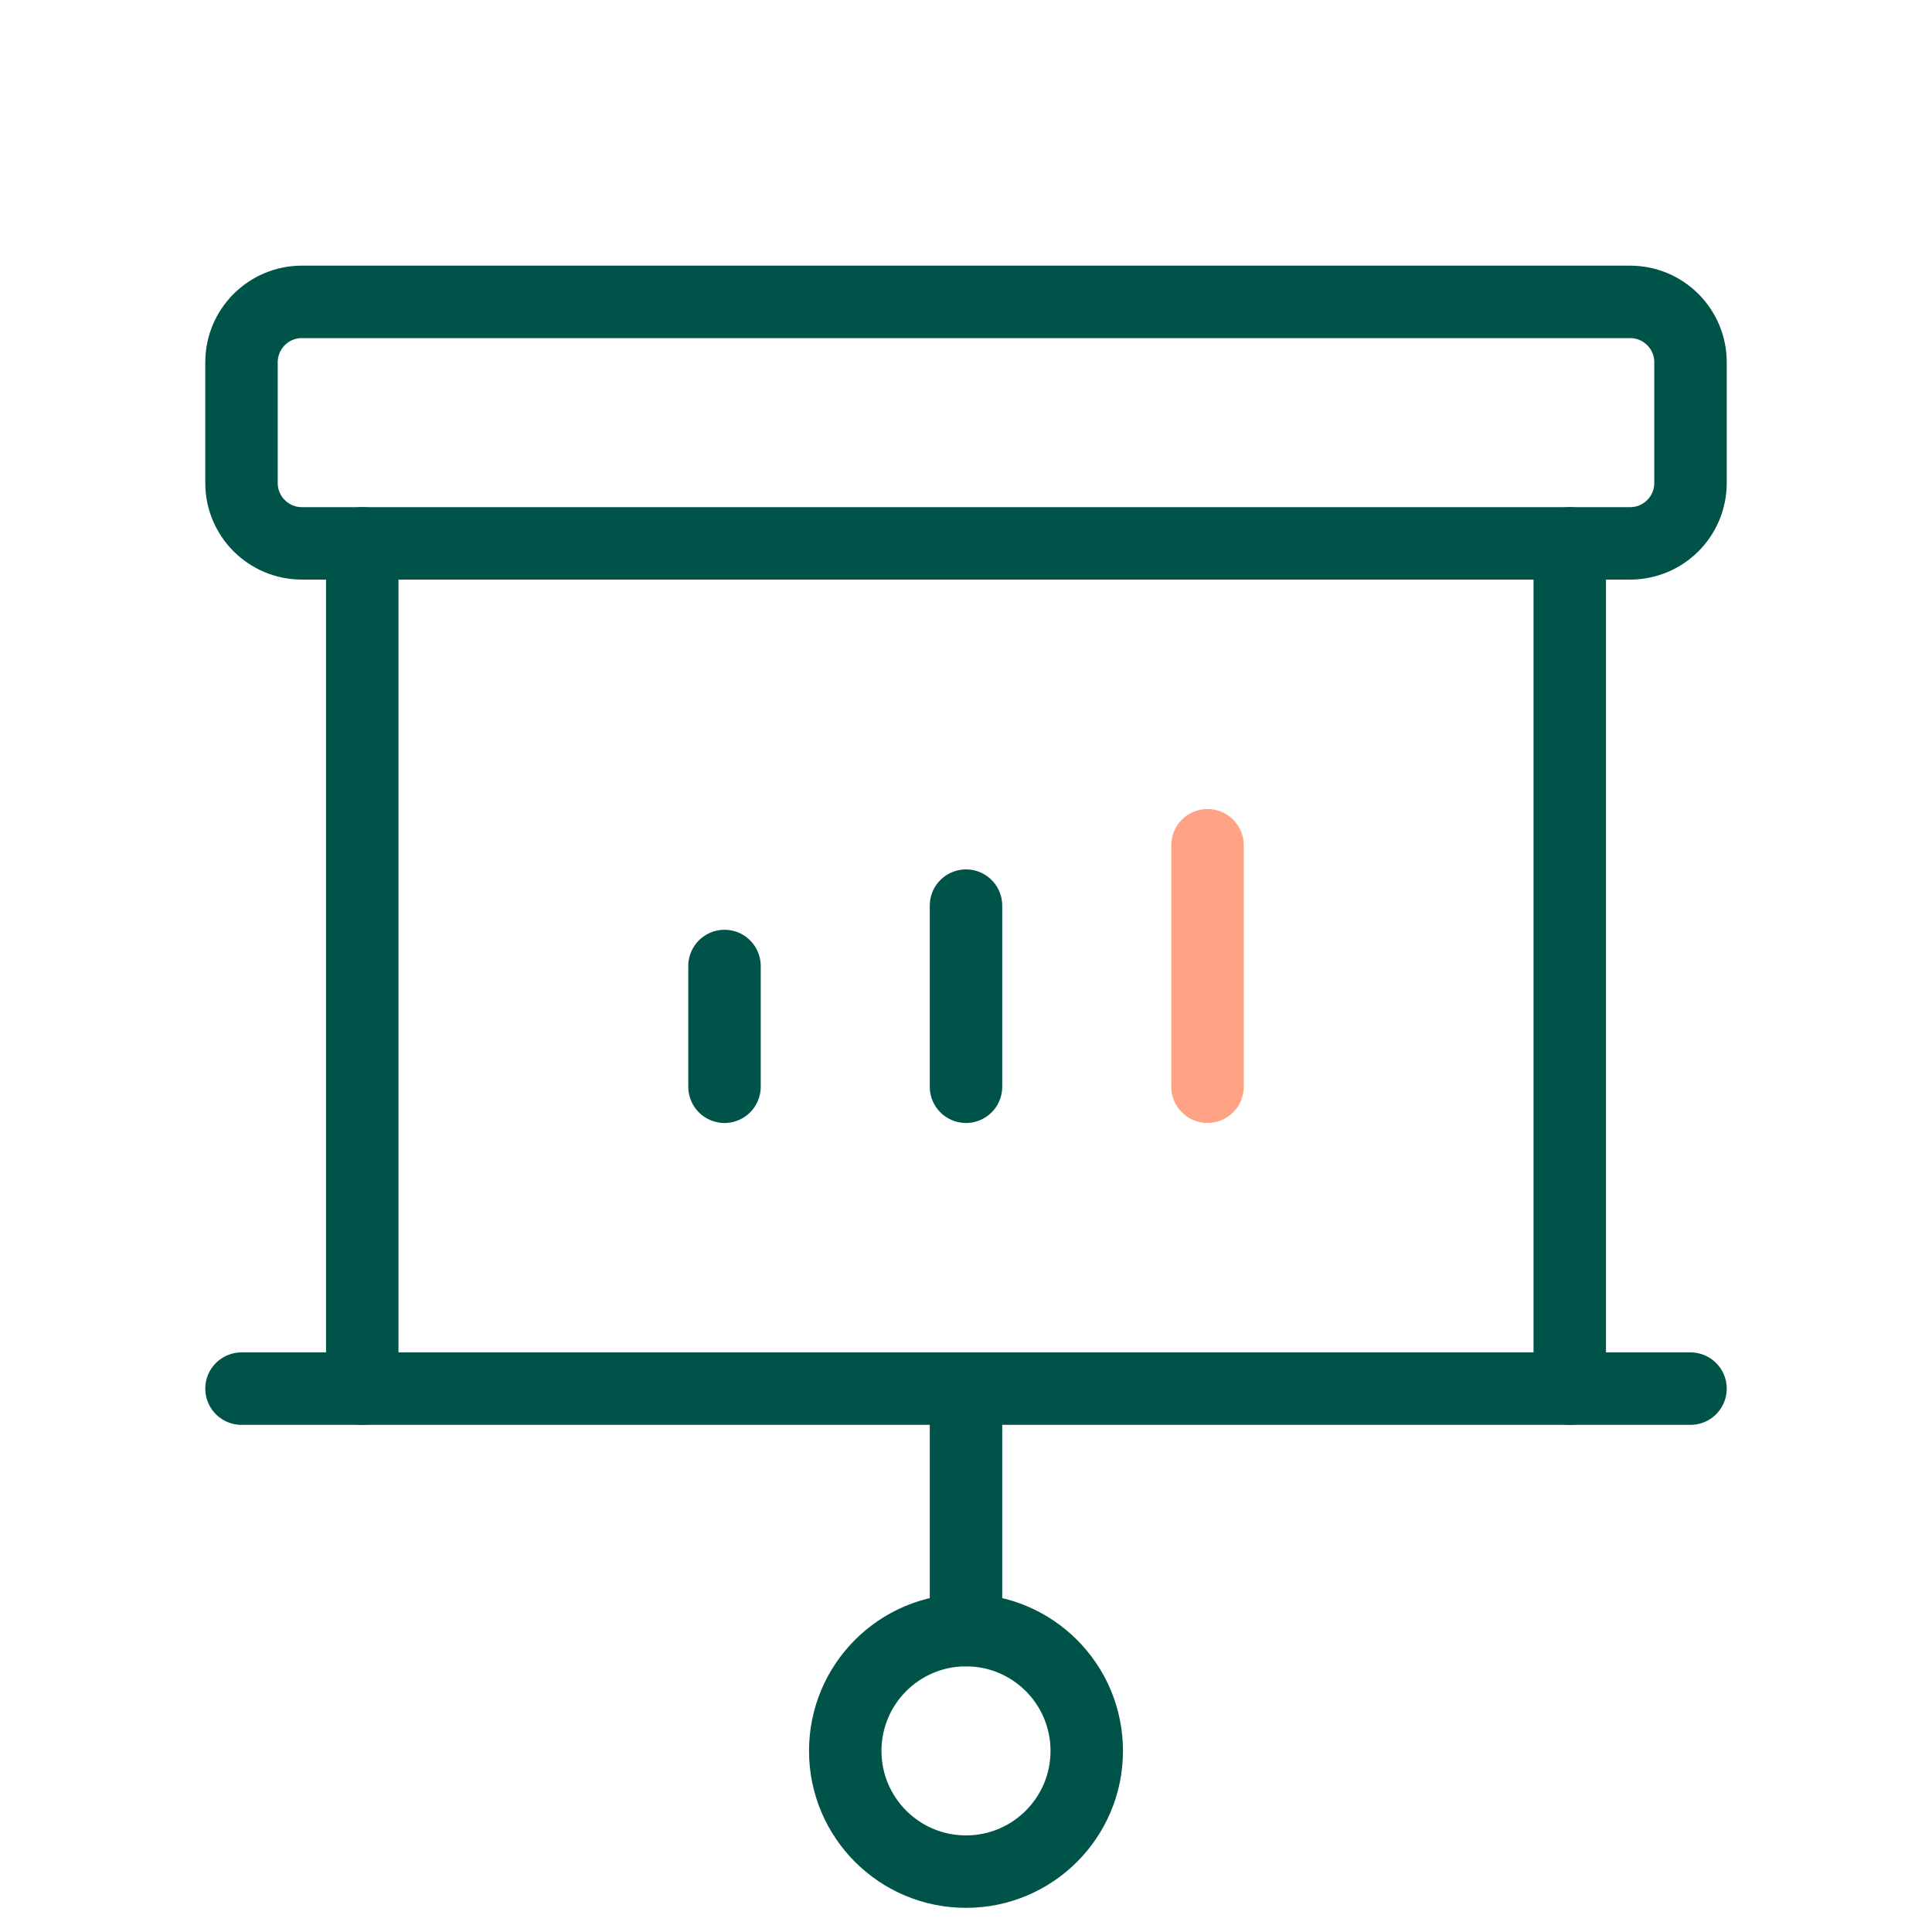
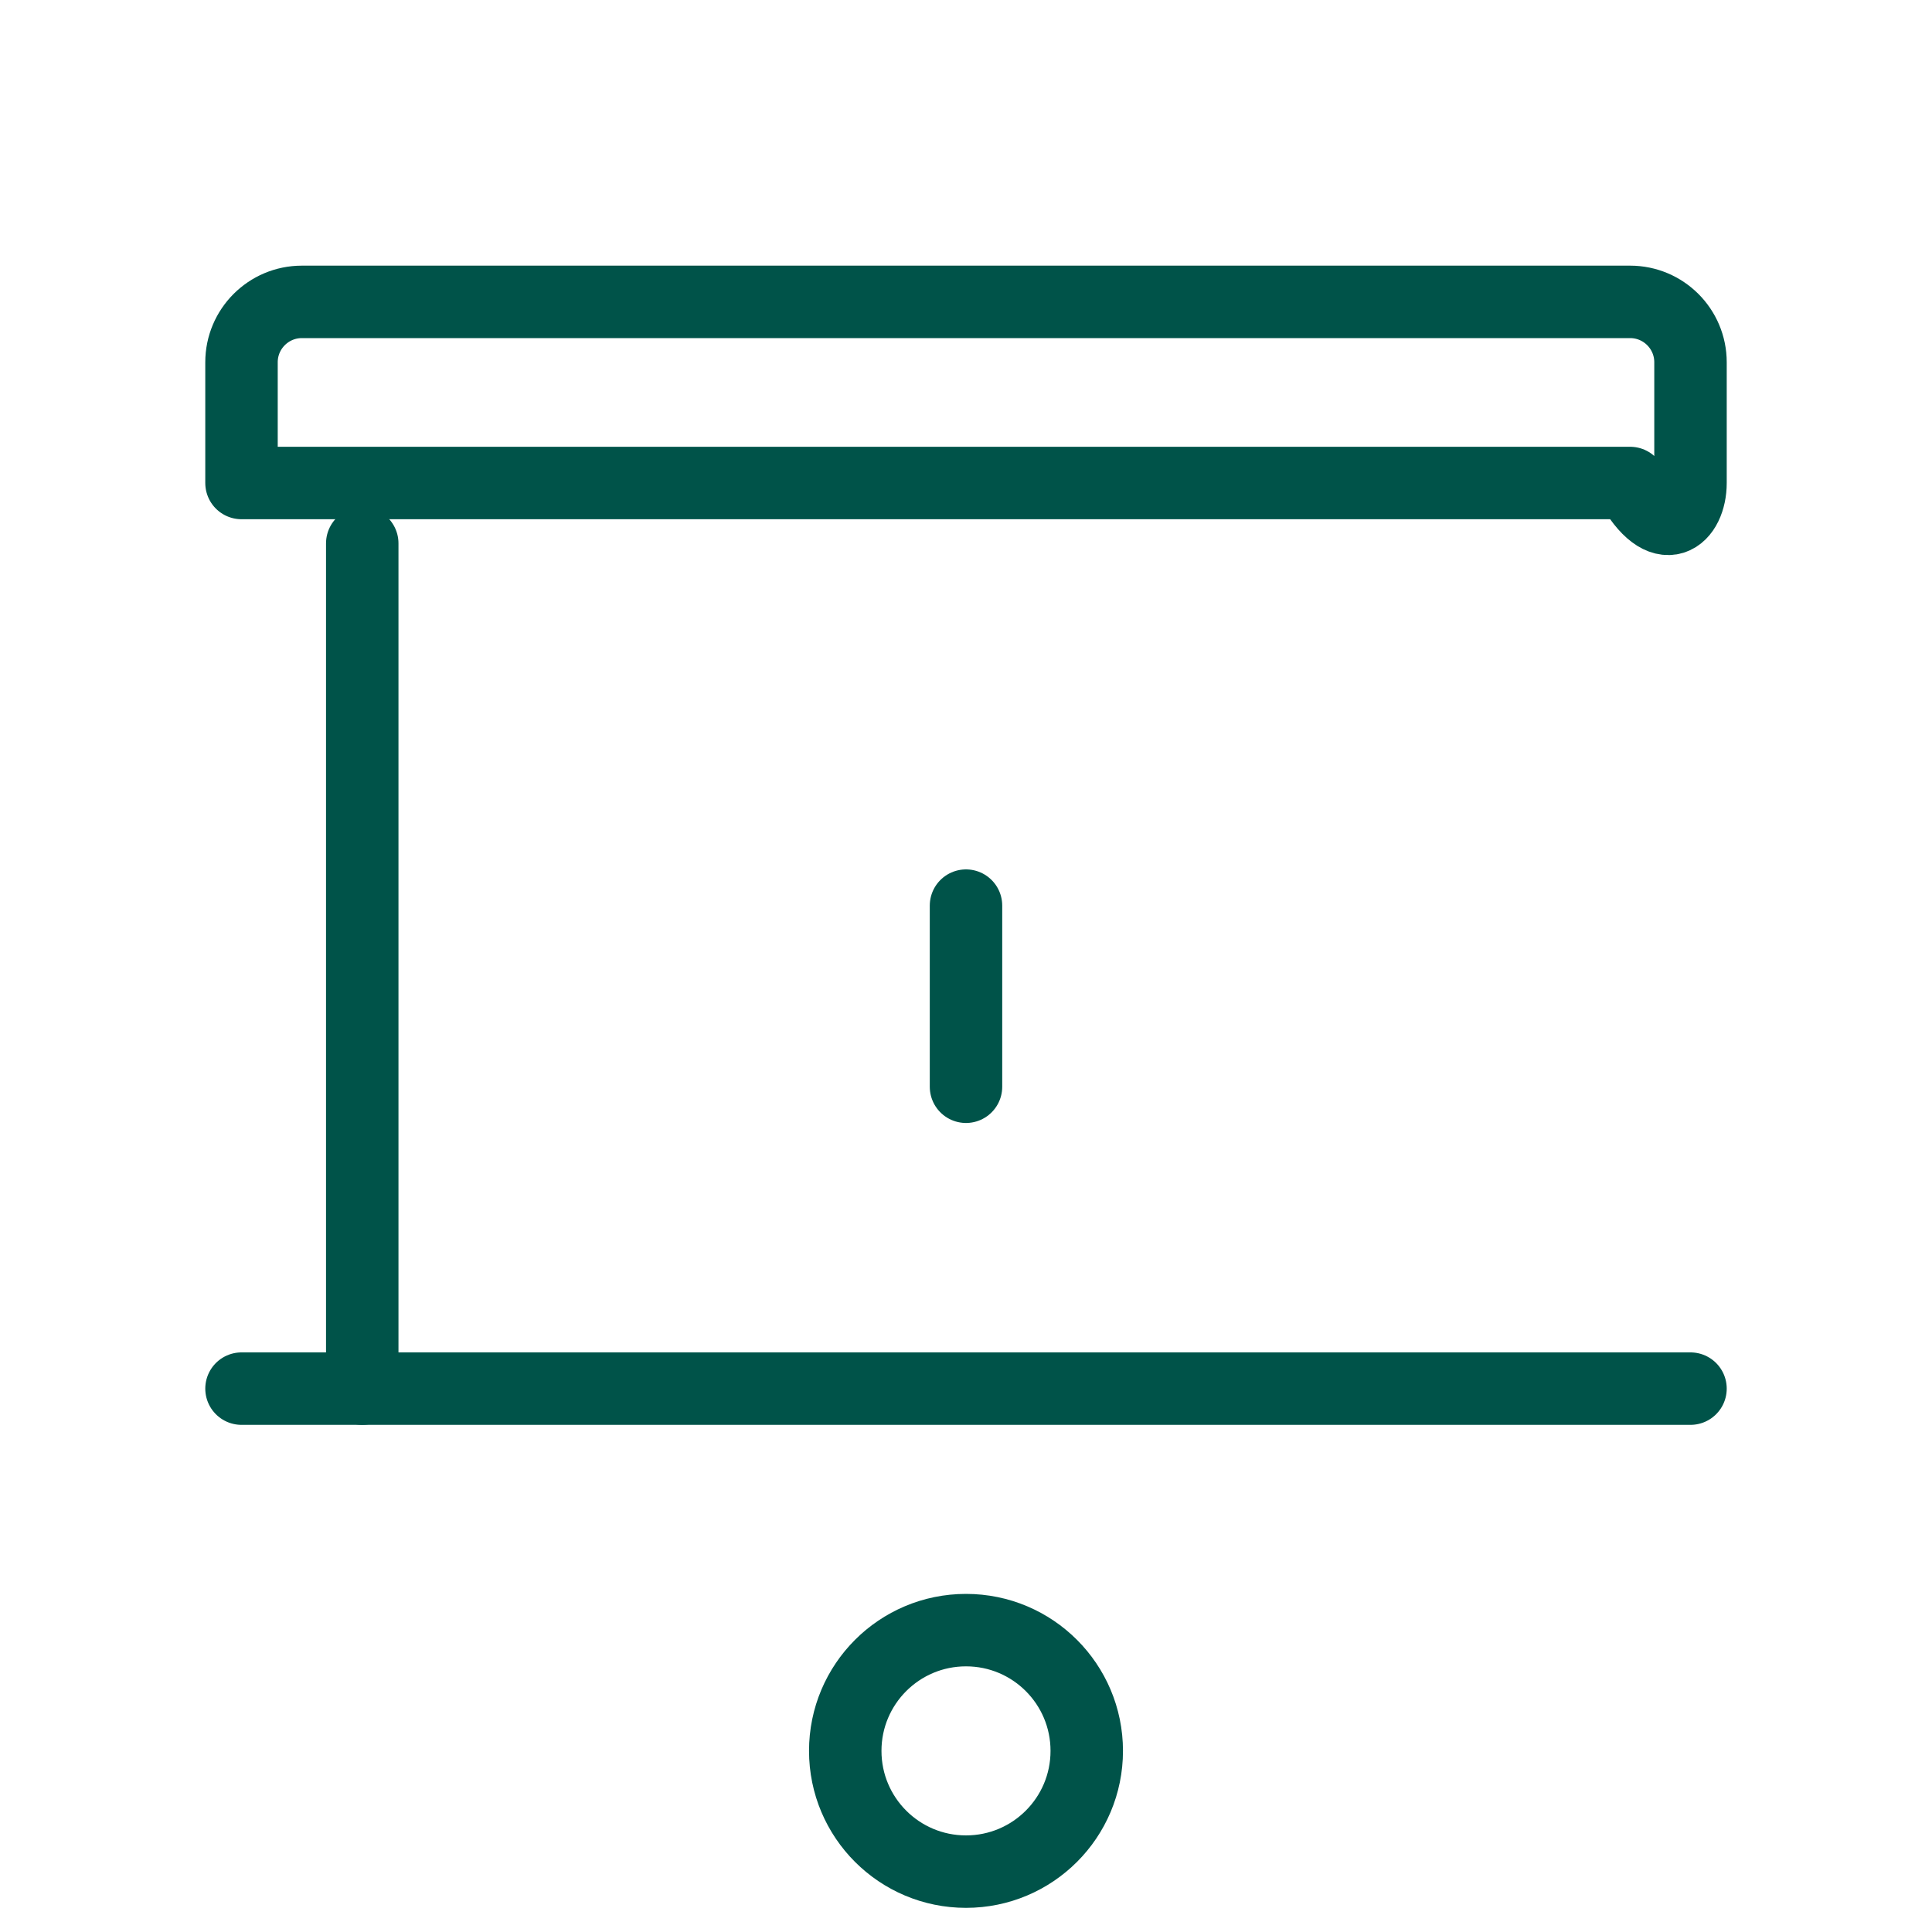
<svg xmlns="http://www.w3.org/2000/svg" width="32" height="32" viewBox="0 0 32 32" fill="none">
  <path d="M6 23V9" stroke="#005349" stroke-width="1.2" stroke-linecap="round" stroke-linejoin="round" />
-   <path d="M26 9V23" stroke="#005349" stroke-width="1.2" stroke-linecap="round" stroke-linejoin="round" />
-   <path d="M12 16V18" stroke="#005349" stroke-width="1.2" stroke-linecap="round" stroke-linejoin="round" />
  <path d="M16 15V18" stroke="#005349" stroke-width="1.2" stroke-linecap="round" stroke-linejoin="round" />
-   <path d="M20 14V18" stroke="#FFA285" stroke-width="1.2" stroke-linecap="round" stroke-linejoin="round" />
-   <path d="M27 5H5C4.448 5 4 5.448 4 6V8C4 8.552 4.448 9 5 9H27C27.552 9 28 8.552 28 8V6C28 5.448 27.552 5 27 5Z" stroke="#005349" stroke-width="1.2" stroke-linecap="round" stroke-linejoin="round" />
-   <path d="M16 23V27" stroke="#005349" stroke-width="1.2" stroke-linecap="round" stroke-linejoin="round" />
+   <path d="M27 5H5C4.448 5 4 5.448 4 6V8H27C27.552 9 28 8.552 28 8V6C28 5.448 27.552 5 27 5Z" stroke="#005349" stroke-width="1.2" stroke-linecap="round" stroke-linejoin="round" />
  <path d="M16 31C17.105 31 18 30.105 18 29C18 27.895 17.105 27 16 27C14.895 27 14 27.895 14 29C14 30.105 14.895 31 16 31Z" stroke="#005349" stroke-width="1.2" stroke-linecap="round" stroke-linejoin="round" />
  <path d="M4 23H28" stroke="#005349" stroke-width="1.2" stroke-linecap="round" stroke-linejoin="round" />
</svg>